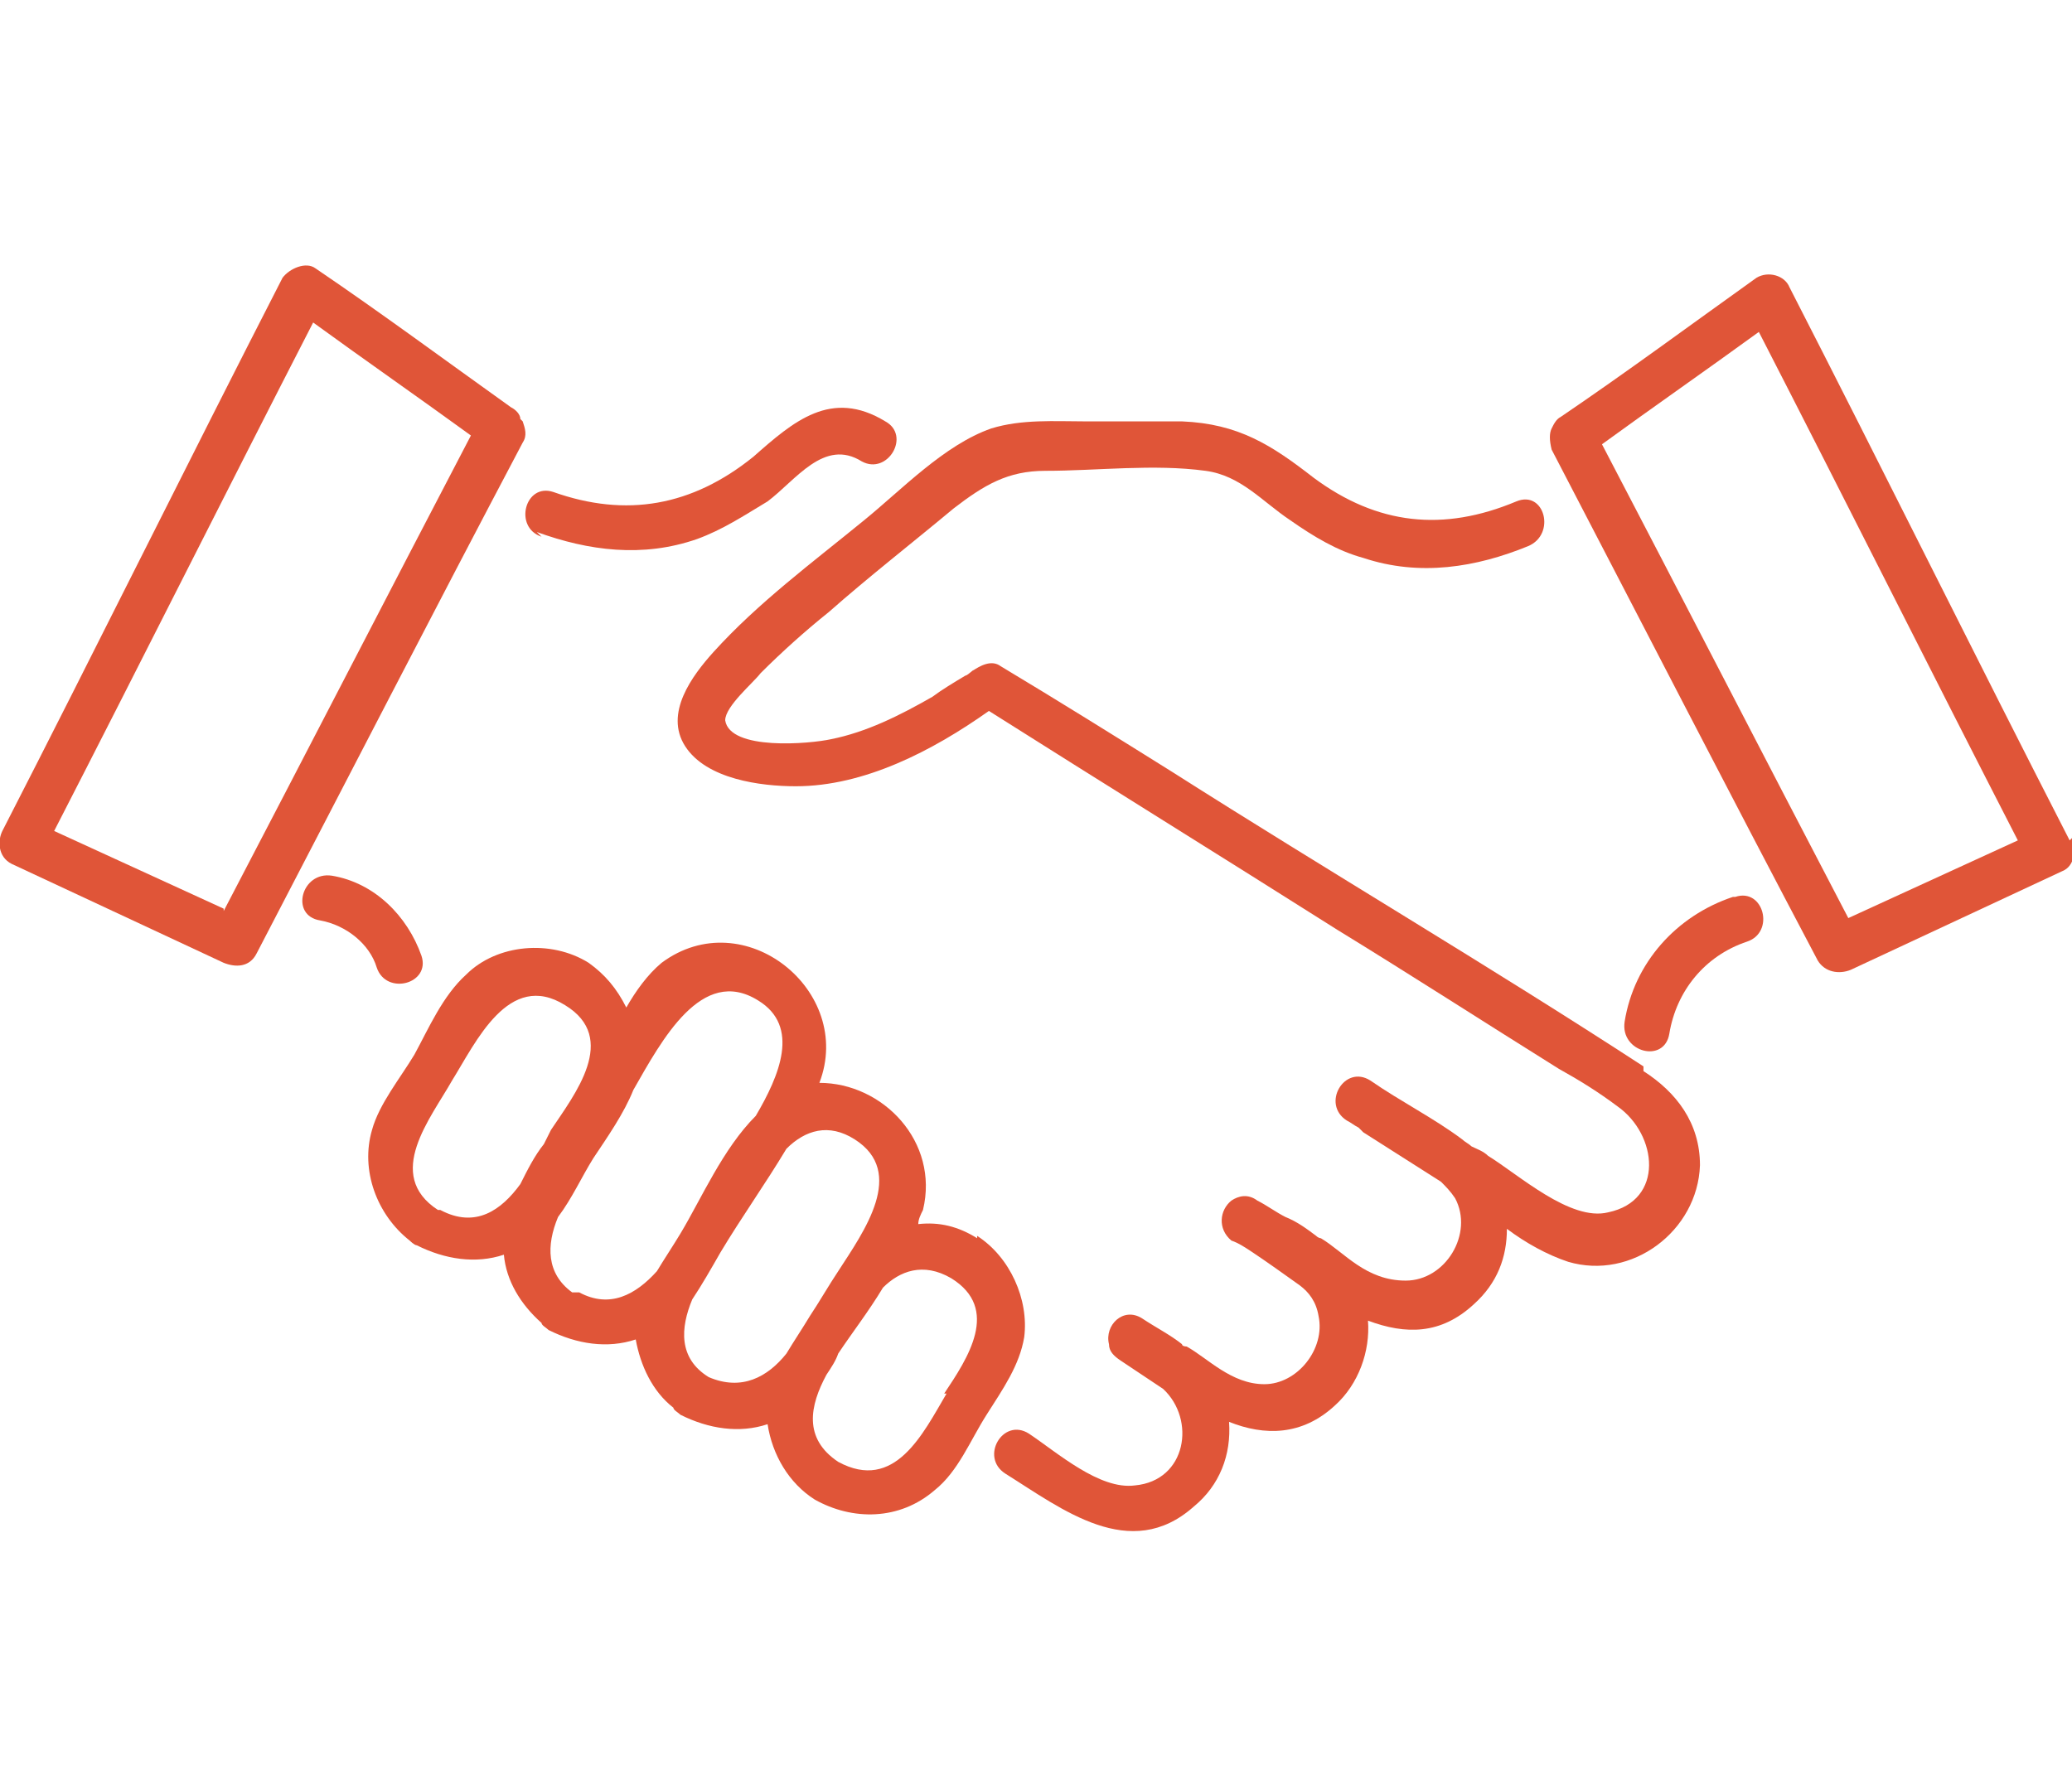
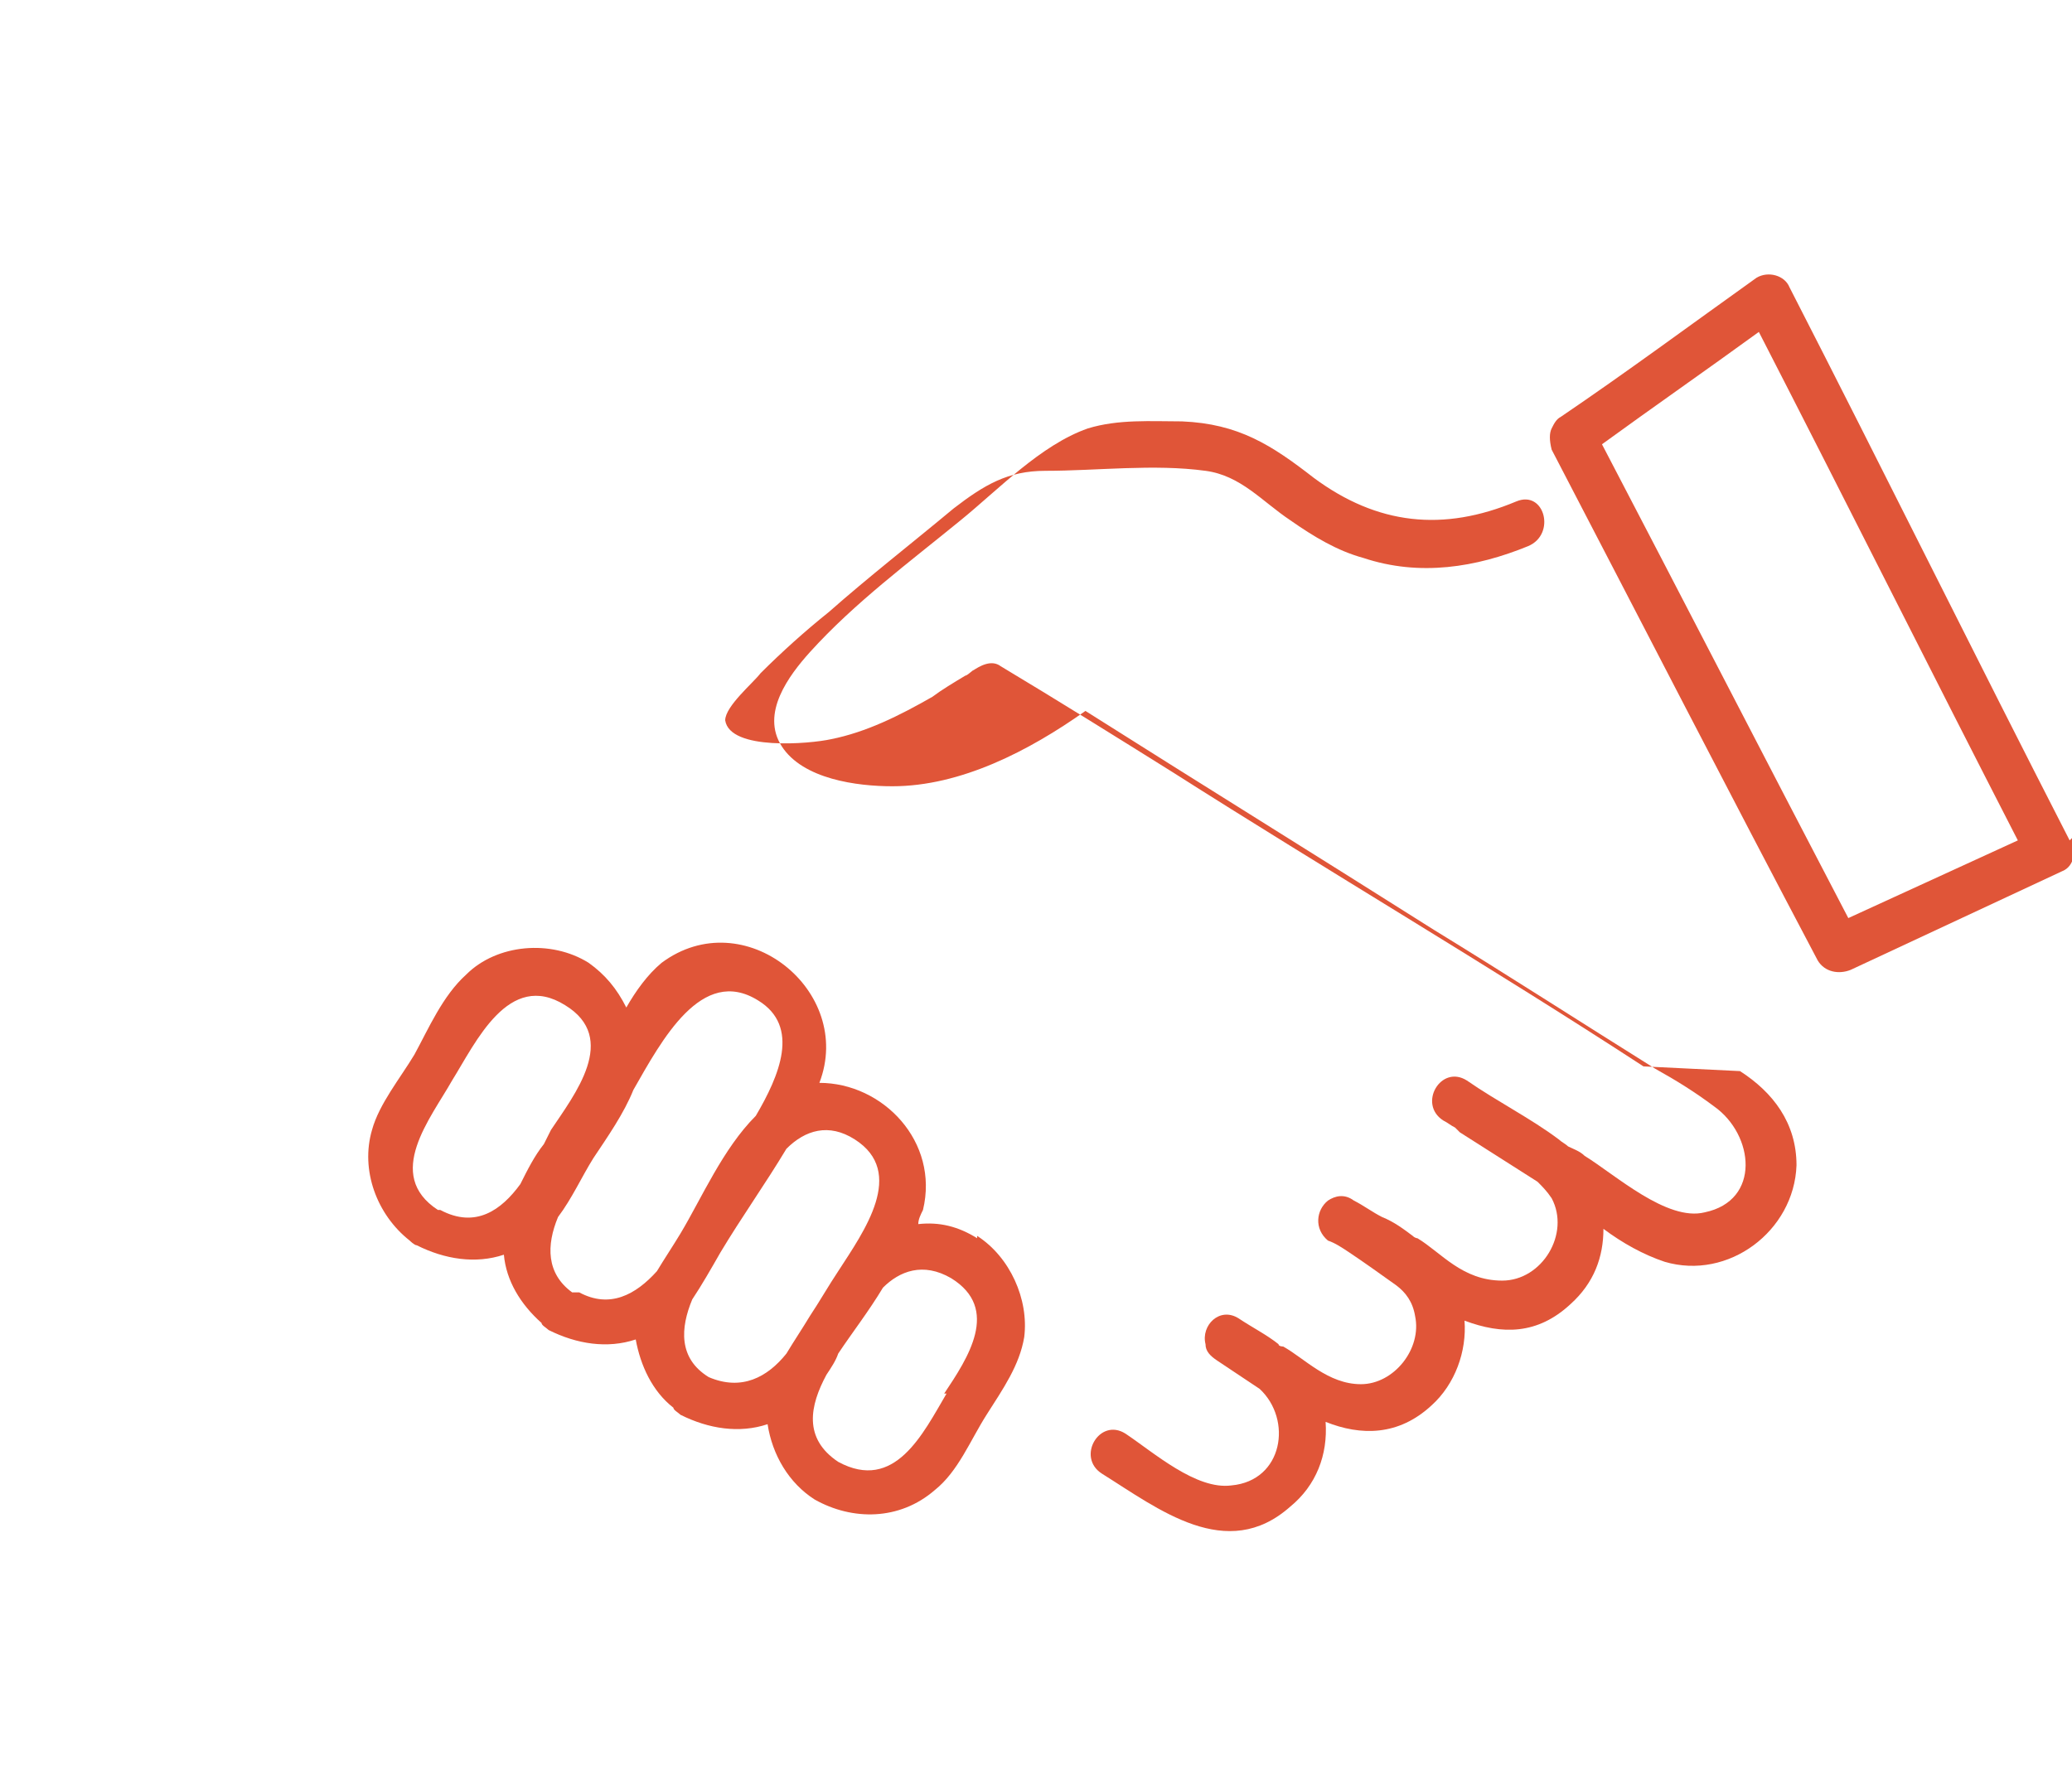
<svg xmlns="http://www.w3.org/2000/svg" id="_レイヤー_1" data-name="レイヤー_1" version="1.1" viewBox="0 0 88 76">
  <defs>
    <style>
      .st0 {
        fill: #e05538;
      }
    </style>
  </defs>
  <path class="st0" d="M41.5,52.6c-.8-.5-1.6-.7-2.5-.6,0-.2.1-.4.2-.6.7-2.9-1.7-5.4-4.4-5.4,1.5-3.9-3.2-7.7-6.7-5.1-.6.5-1.1,1.2-1.5,1.9-.4-.8-.9-1.4-1.6-1.9-1.6-1-3.9-.8-5.2.5-1,.9-1.6,2.3-2.2,3.4-.6,1-1.5,2.1-1.8,3.2-.5,1.7.2,3.6,1.6,4.7,0,0,.2.2.3.2,1.2.6,2.5.8,3.7.4.1,1.1.7,2.1,1.6,2.9,0,.1.2.2.3.3,1.2.6,2.5.8,3.7.4.2,1.1.7,2.2,1.6,2.9,0,.1.2.2.3.3,1.2.6,2.5.8,3.7.4.2,1.3.9,2.5,2,3.2,1.6.9,3.6.9,5.1-.4,1-.8,1.5-2.1,2.2-3.2.7-1.1,1.4-2.1,1.6-3.3.2-1.6-.6-3.4-2-4.3ZM18.6,51.4s0,0,0,0h0c-2.3-1.5-.3-3.9.6-5.5,1-1.6,2.4-4.7,4.8-3.2,2.3,1.4.4,3.8-.6,5.3-.1.2-.2.4-.3.6-.4.5-.7,1.1-1,1.7-.8,1.1-1.9,1.9-3.4,1.1ZM24.3,54.9s0,0,0,0h0s0,0,0,0c0,0,0,0,0,0-1.1-.8-1.1-2-.6-3.2.6-.8,1-1.7,1.5-2.5.6-.9,1.3-1.9,1.7-2.9,1.2-2.1,2.9-5.3,5.3-3.8,1.8,1.1.9,3.2-.1,4.9-1.4,1.4-2.3,3.5-3.2,5-.3.5-.7,1.1-1,1.6-.9,1-2,1.6-3.3.9ZM30.1,58.5s0,0,0,0h0c-1.3-.8-1.2-2.1-.7-3.3.4-.6.8-1.3,1.2-2,.9-1.5,1.9-2.9,2.8-4.4.8-.8,1.8-1.1,2.9-.4,2.2,1.4.4,3.9-.7,5.6-.4.6-.8,1.3-1.2,1.9-.3.5-.7,1.1-1,1.6-.8,1-1.9,1.6-3.3,1ZM40.2,59.2c-1,1.7-2.2,4.2-4.6,2.9h0c-1.5-1-1.2-2.4-.5-3.7.2-.3.4-.6.5-.9.6-.9,1.3-1.8,1.9-2.8.7-.7,1.7-1.1,2.9-.4,2.1,1.3.7,3.4-.3,4.9Z" />
-   <path class="st0" d="M69.8,45.3c-6.6-4.3-13.4-8.3-20-12.5-2.4-1.5-4.8-3-7.3-4.5-.4-.3-.9,0-1.2.2.2-.2-.2.2-.3.2-.5.3-1,.6-1.4.9-1.4.8-2.8,1.5-4.3,1.8-.9.2-4.3.5-4.5-.8,0-.6,1.2-1.6,1.5-2,.9-.9,1.9-1.8,2.9-2.6,1.7-1.5,3.5-2.9,5.3-4.4,1.3-1,2.3-1.6,3.9-1.6,2.2,0,4.6-.3,6.8,0,1.5.2,2.4,1.3,3.6,2.1,1,.7,2,1.3,3.1,1.6,2.4.8,4.8.4,7-.5,1.2-.5.7-2.4-.5-1.9h0c-3.1,1.3-5.9,1-8.6-1-1.8-1.4-3.2-2.3-5.6-2.4h-4.1c-1.3,0-2.7-.1-4,.3-2,.7-3.8,2.6-5.4,3.9-2.2,1.8-4.5,3.5-6.4,5.6-.9,1-2.1,2.6-1.2,4s3.2,1.7,4.7,1.7c2.9,0,5.8-1.5,8.2-3.2,4.9,3.1,9.9,6.2,14.8,9.3,3.1,1.9,6.2,3.9,9.4,5.9.9.5,1.7,1,2.5,1.6,1.7,1.2,2,4-.4,4.5-1.6.4-3.8-1.6-5.1-2.4-.2-.2-.5-.3-.7-.4-.1-.1-.3-.2-.4-.3-1.2-.9-2.6-1.6-3.9-2.5-1.1-.7-2.1,1-1,1.7h0c.2.1.3.2.5.3,0,0,.1.1.2.2,1.1.7,2.2,1.4,3.3,2.1.2.2.4.4.6.7.8,1.5-.4,3.5-2.1,3.5s-2.6-1.2-3.6-1.8c0,0-.1,0-.2-.1-.4-.3-.8-.6-1.3-.8-.4-.2-.8-.5-1.2-.7-.4-.3-.8-.2-1.1,0-.5.4-.6,1.2,0,1.7h0c.3.1.6.3.9.5.6.4,1.3.9,2,1.4.4.3.7.7.8,1.3.3,1.4-.9,2.9-2.3,2.9s-2.4-1.1-3.3-1.6c0,0-.2,0-.2-.1-.5-.4-1.1-.7-1.7-1.1-.8-.5-1.6.3-1.4,1.1,0,.3.2.5.5.7.6.4,1.2.8,1.8,1.2,1.4,1.3,1,3.9-1.2,4.1-1.5.2-3.3-1.4-4.5-2.2-1.1-.7-2.1,1-1,1.7,2.4,1.5,5.3,3.8,8,1.4,1.1-.9,1.6-2.2,1.5-3.6,1.5.6,3.1.6,4.5-.7,1-.9,1.5-2.3,1.4-3.6,1.6.6,3.1.6,4.5-.7,1-.9,1.4-2,1.4-3.2.8.6,1.7,1.1,2.6,1.4,2.7.8,5.5-1.3,5.6-4.1,0-1.8-1-3.1-2.4-4Z" />
-   <path class="st0" d="M22.8,22.6c2.2.8,4.5,1.1,6.8.3,1.1-.4,2-1,3-1.6,1.2-.9,2.4-2.7,4-1.7,1.1.6,2.1-1.1,1-1.7-2.3-1.4-3.9,0-5.6,1.5-2.6,2.1-5.4,2.6-8.5,1.5-1.2-.4-1.7,1.5-.5,1.9Z" />
-   <path class="st0" d="M73.6,38.1c-2.4.8-4.2,2.8-4.6,5.3-.2,1.3,1.7,1.8,1.9.5.3-1.8,1.5-3.3,3.3-3.9,1.2-.4.7-2.3-.5-1.9Z" />
-   <path class="st0" d="M17.9,40.6h0c-.6-1.7-2-3.1-3.8-3.4-1.3-.2-1.8,1.7-.5,1.9,1.1.2,2.1,1,2.4,2,.4,1.2,2.3.7,1.9-.5Z" />
+   <path class="st0" d="M69.8,45.3c-6.6-4.3-13.4-8.3-20-12.5-2.4-1.5-4.8-3-7.3-4.5-.4-.3-.9,0-1.2.2.2-.2-.2.2-.3.2-.5.3-1,.6-1.4.9-1.4.8-2.8,1.5-4.3,1.8-.9.2-4.3.5-4.5-.8,0-.6,1.2-1.6,1.5-2,.9-.9,1.9-1.8,2.9-2.6,1.7-1.5,3.5-2.9,5.3-4.4,1.3-1,2.3-1.6,3.9-1.6,2.2,0,4.6-.3,6.8,0,1.5.2,2.4,1.3,3.6,2.1,1,.7,2,1.3,3.1,1.6,2.4.8,4.8.4,7-.5,1.2-.5.7-2.4-.5-1.9h0c-3.1,1.3-5.9,1-8.6-1-1.8-1.4-3.2-2.3-5.6-2.4c-1.3,0-2.7-.1-4,.3-2,.7-3.8,2.6-5.4,3.9-2.2,1.8-4.5,3.5-6.4,5.6-.9,1-2.1,2.6-1.2,4s3.2,1.7,4.7,1.7c2.9,0,5.8-1.5,8.2-3.2,4.9,3.1,9.9,6.2,14.8,9.3,3.1,1.9,6.2,3.9,9.4,5.9.9.5,1.7,1,2.5,1.6,1.7,1.2,2,4-.4,4.5-1.6.4-3.8-1.6-5.1-2.4-.2-.2-.5-.3-.7-.4-.1-.1-.3-.2-.4-.3-1.2-.9-2.6-1.6-3.9-2.5-1.1-.7-2.1,1-1,1.7h0c.2.1.3.2.5.3,0,0,.1.1.2.2,1.1.7,2.2,1.4,3.3,2.1.2.2.4.4.6.7.8,1.5-.4,3.5-2.1,3.5s-2.6-1.2-3.6-1.8c0,0-.1,0-.2-.1-.4-.3-.8-.6-1.3-.8-.4-.2-.8-.5-1.2-.7-.4-.3-.8-.2-1.1,0-.5.4-.6,1.2,0,1.7h0c.3.1.6.3.9.5.6.4,1.3.9,2,1.4.4.3.7.7.8,1.3.3,1.4-.9,2.9-2.3,2.9s-2.4-1.1-3.3-1.6c0,0-.2,0-.2-.1-.5-.4-1.1-.7-1.7-1.1-.8-.5-1.6.3-1.4,1.1,0,.3.2.5.5.7.6.4,1.2.8,1.8,1.2,1.4,1.3,1,3.9-1.2,4.1-1.5.2-3.3-1.4-4.5-2.2-1.1-.7-2.1,1-1,1.7,2.4,1.5,5.3,3.8,8,1.4,1.1-.9,1.6-2.2,1.5-3.6,1.5.6,3.1.6,4.5-.7,1-.9,1.5-2.3,1.4-3.6,1.6.6,3.1.6,4.5-.7,1-.9,1.4-2,1.4-3.2.8.6,1.7,1.1,2.6,1.4,2.7.8,5.5-1.3,5.6-4.1,0-1.8-1-3.1-2.4-4Z" />
  <path class="st0" d="M87.9,35.7c-4-7.8-7.9-15.7-11.9-23.5-.2-.5-.9-.7-1.4-.4-2.8,2-5.5,4-8.3,5.9-.2.1-.3.3-.4.5-.1.2-.1.5,0,.9,3.8,7.3,7.5,14.5,11.3,21.7.3.5.9.6,1.4.4,3-1.4,6-2.8,9-4.2.5-.2.6-.9.4-1.4ZM68,18.9c2.2-1.6,4.5-3.2,6.7-4.8,3.7,7.2,7.3,14.4,11,21.6-2.4,1.1-4.8,2.2-7.2,3.3-3.5-6.7-7-13.5-10.5-20.2Z" />
-   <path class="st0" d="M22.1,17.8c0-.2-.2-.4-.4-.5-2.8-2-5.5-4-8.3-5.9-.4-.3-1.1,0-1.4.4-4,7.8-7.9,15.7-11.9,23.5-.2.4-.2,1.1.4,1.4,3,1.4,6,2.8,9,4.2.5.2,1.1.2,1.4-.4,3.8-7.3,7.5-14.5,11.3-21.7.2-.3.1-.6,0-.9ZM9.5,38.6c-2.4-1.1-4.8-2.2-7.2-3.3,3.7-7.2,7.3-14.4,11-21.6,2.2,1.6,4.5,3.2,6.7,4.8-3.5,6.7-7,13.5-10.5,20.2Z" />
</svg>